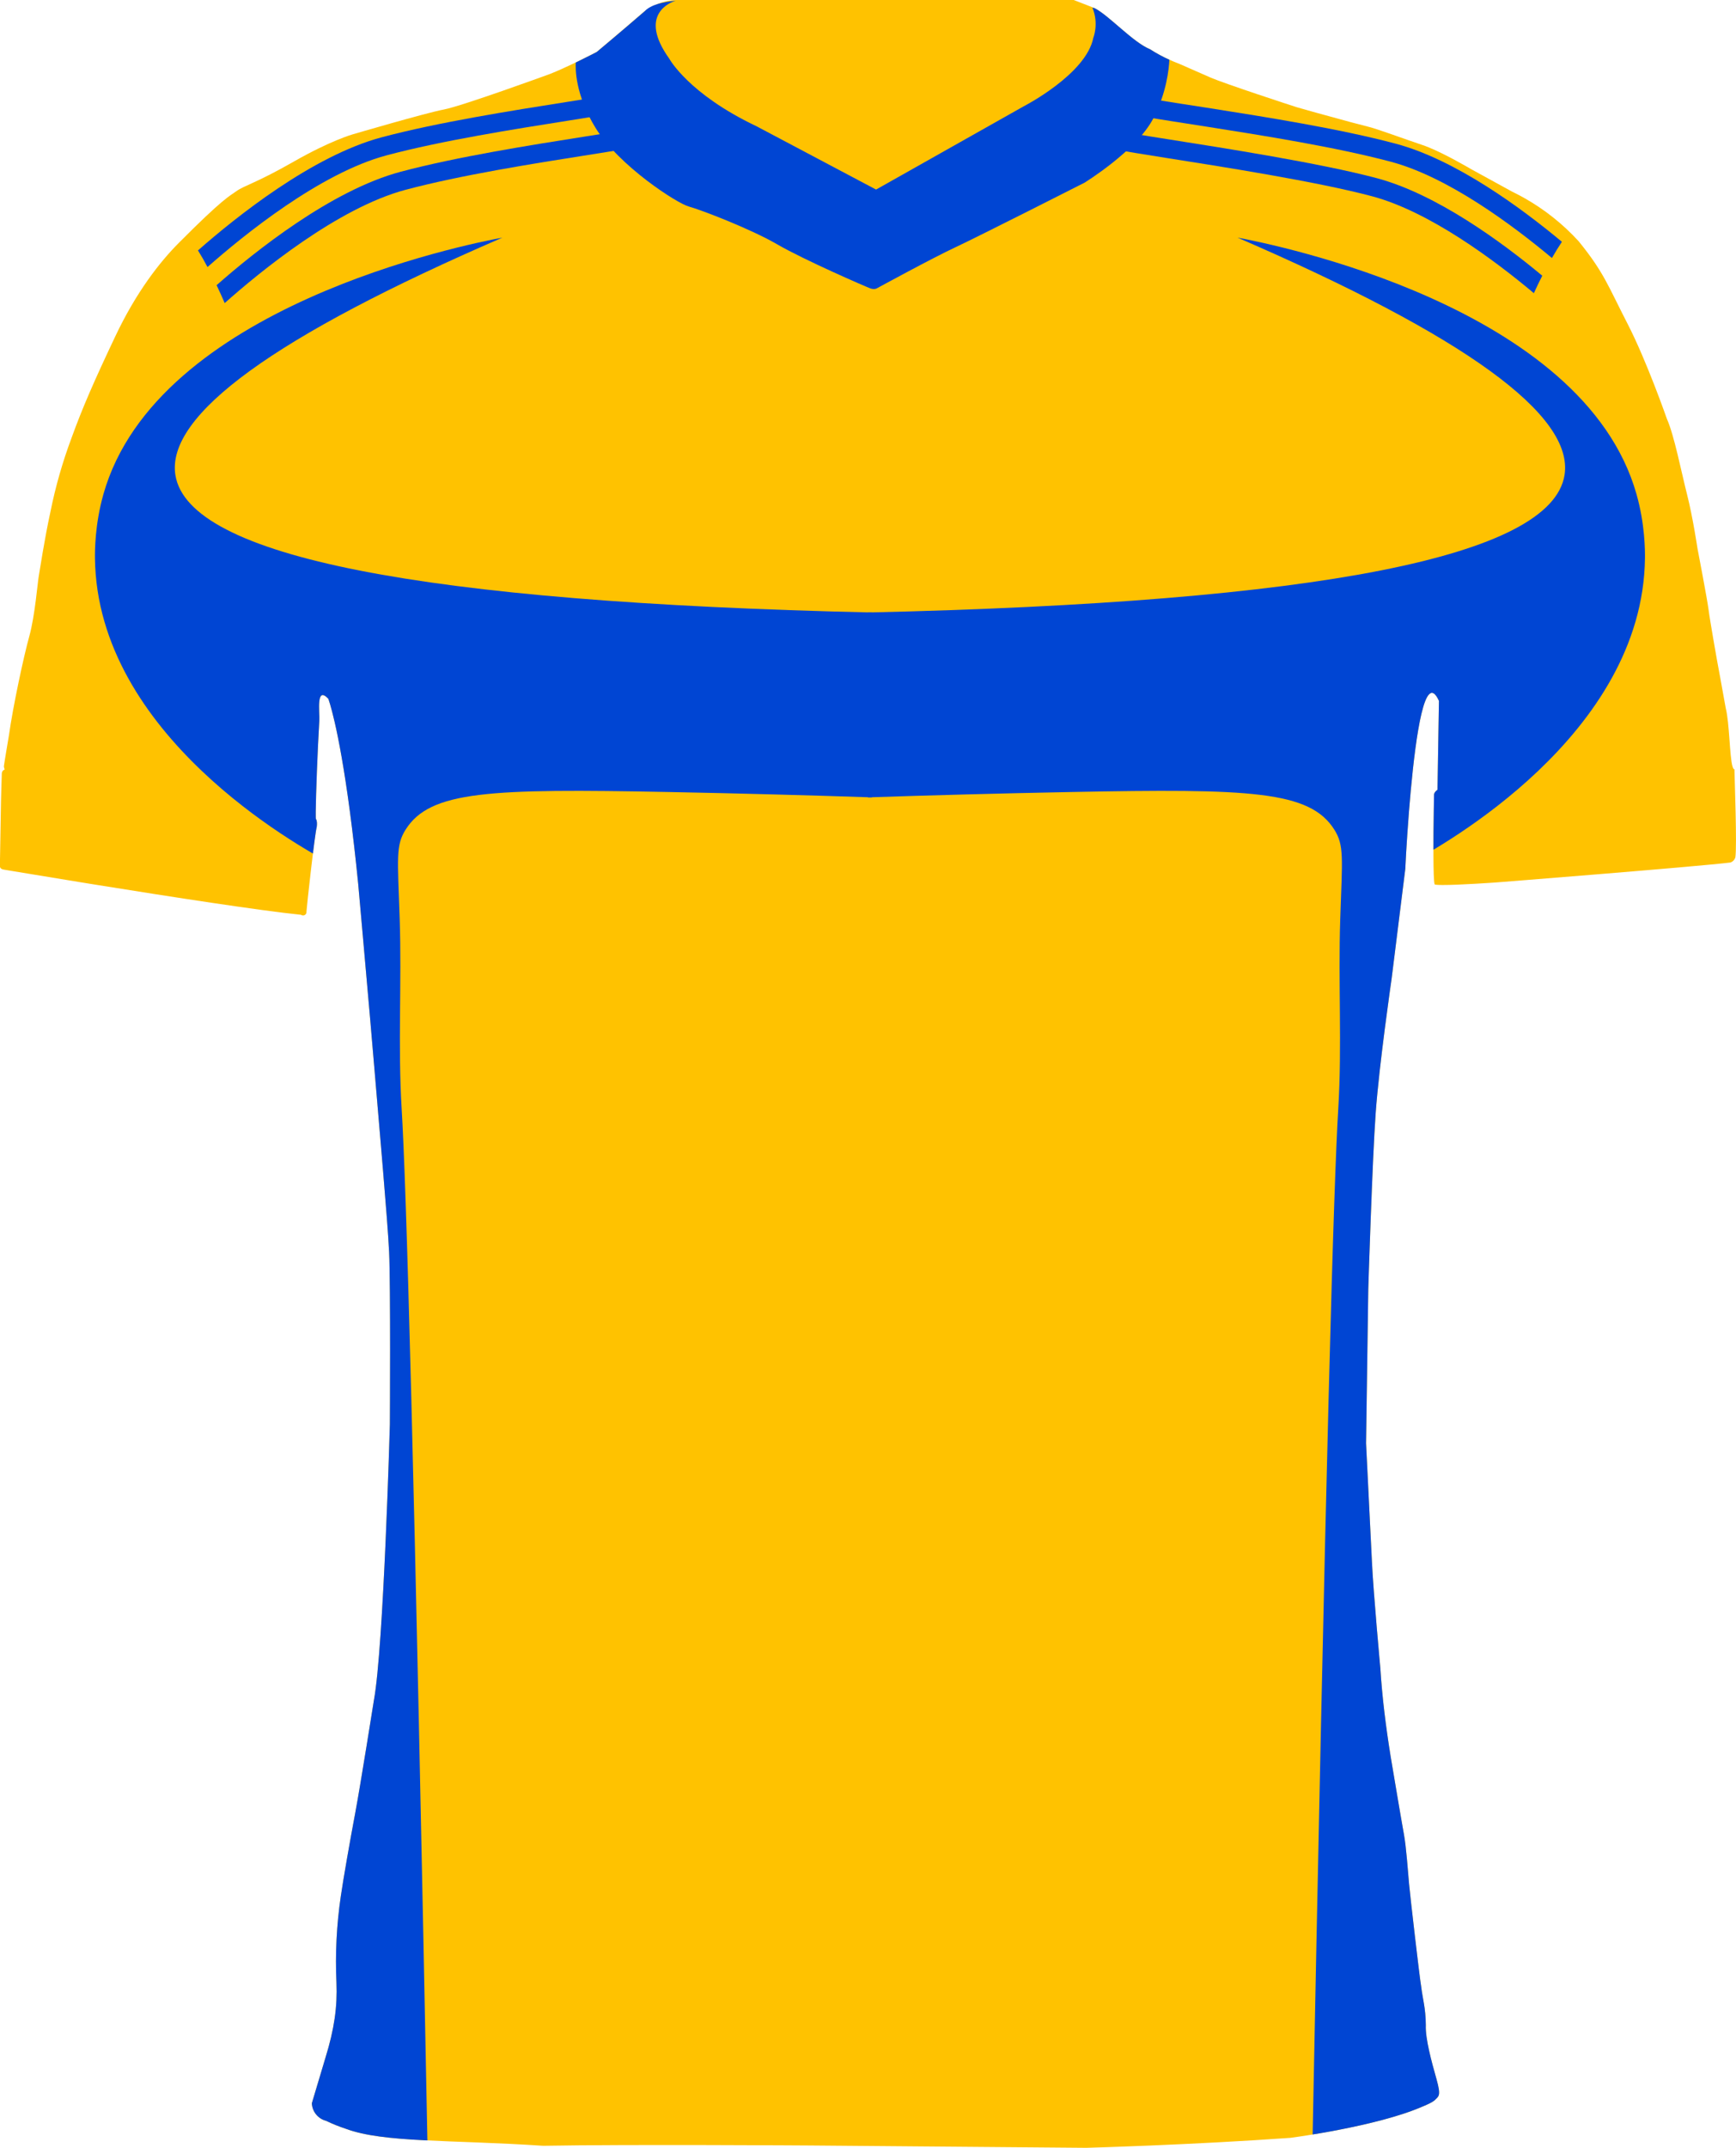
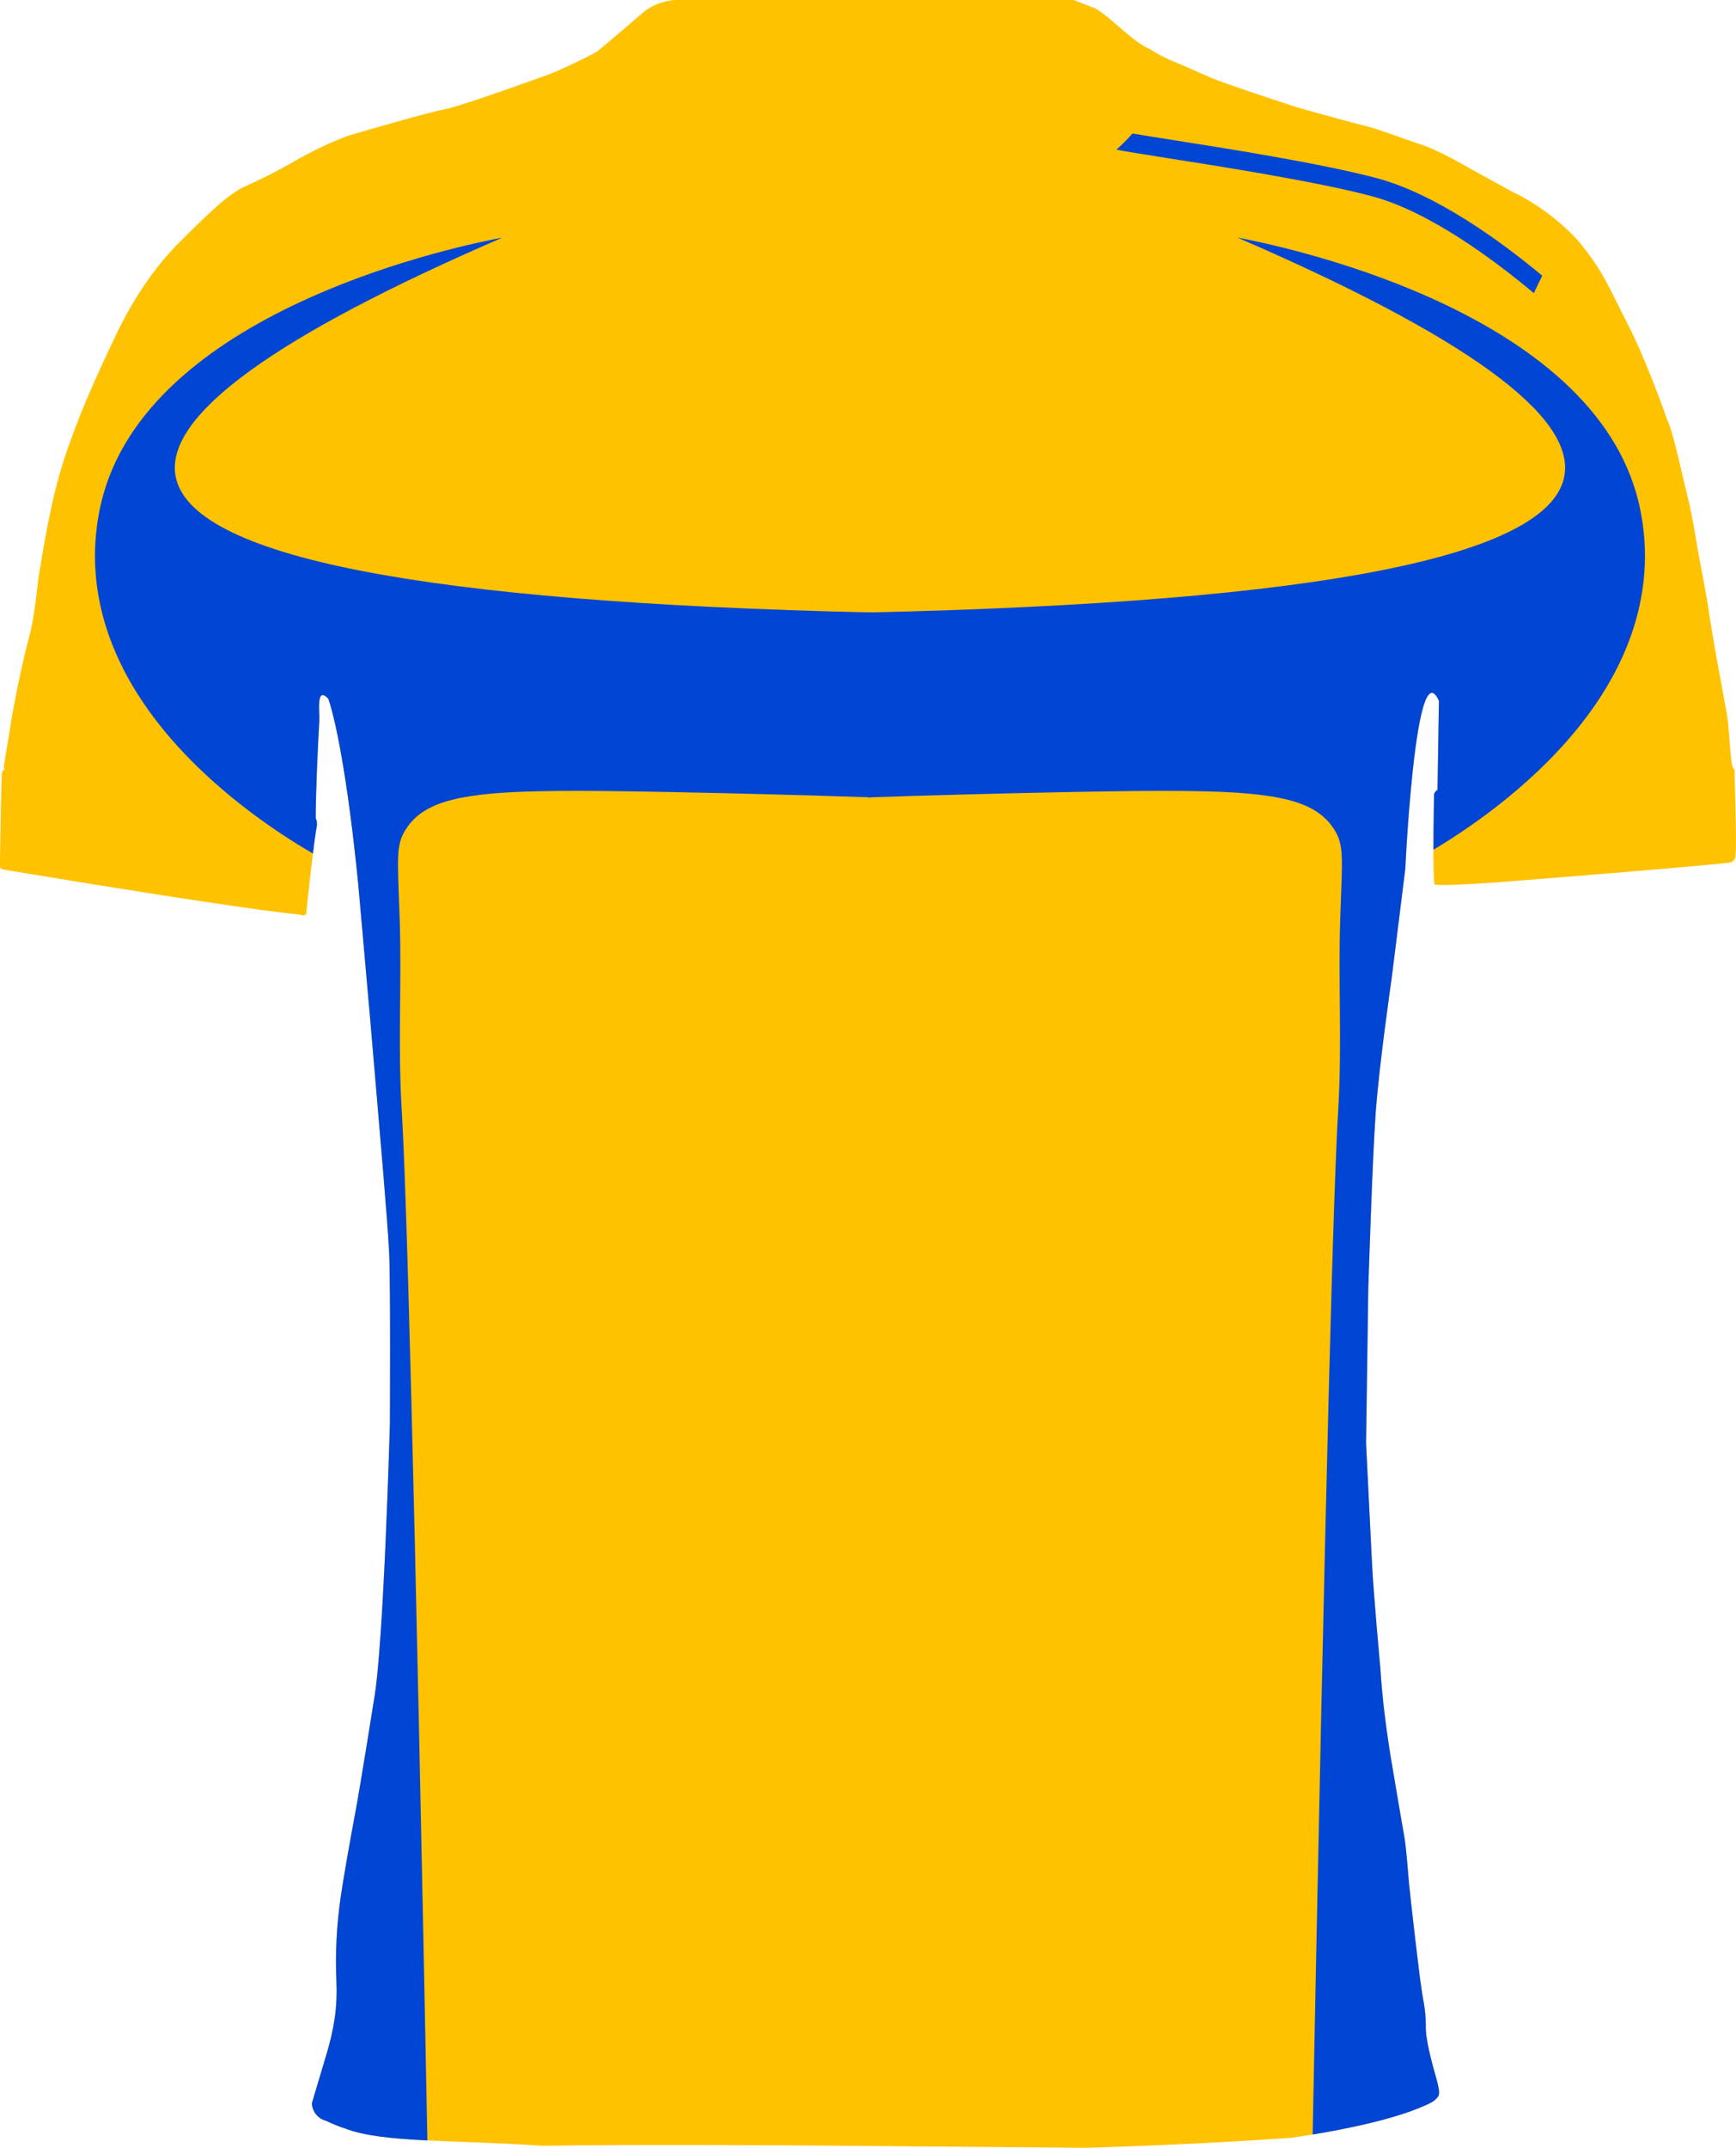
<svg xmlns="http://www.w3.org/2000/svg" id="Layer_1" data-name="Layer 1" viewBox="0 0 743.14 918.74">
  <defs>
    <style>
      .cls-1 {
        clip-path: url(#clippath);
      }

      .cls-2, .cls-3 {
        fill: #ffc200;
      }

      .cls-2, .cls-4 {
        stroke-width: 0px;
      }

      .cls-4 {
        fill: #0045d3;
      }
    </style>
    <clipPath id="clippath">
-       <path class="cls-2" d="M742.49,329.46c-.01-.16-.01-.29-.01-.39-.09,0-.17-.02-.25-.08-.12-.08-.23-.24-.34-.45-.08-.18-.16-.4-.24-.66-1.27-4.22-1.27-18.57-2.91-25-1.17-6.67-3.75-20.58-3.75-20.58,0,0-3-16.83-3.58-21.42-.58-4.59-4.75-26.25-4.75-26.25,0,0-2-13.42-4.5-23.25-2.5-9.83-5.46-25.16-8.62-32.25,0,0-8.55-24.58-16.88-40.75-8.33-16.17-10-21.79-20.87-35.17-6.76-7.4-14.66-13.67-23.39-18.57-.16-.1-.33-.19-.5-.28-.56-.31-1.12-.62-1.69-.91-1.02-.55-2.05-1.07-3.09-1.57l-17.33-9.5s-2.7-1.6-6.38-3.58c-.43-.24-.9-.49-1.36-.73-.3-.16-.61-.32-.92-.49-.17-.09-.33-.17-.5-.27h-.01c-3.88-2.02-8.28-4.13-11.67-5.26-7.75-2.59-19.87-7.09-23.54-7.92-.99-.23-3.45-.87-6.58-1.71l-1.08-.29c-8.51-2.29-20.89-5.72-22.59-6.25-2.42-.75-30.68-10-36.93-12.69-6.25-2.69-13.69-6.07-14.28-6.23-1.13-.44-2.26-.91-3.38-1.42-.71-.32-1.42-.65-2.12-1-2.12-1.05-4.17-2.21-6.16-3.49h-.01c-.42-.17-.84-.37-1.25-.59-.19-.09-.37-.19-.54-.29-.26-.14-.53-.29-.8-.45-.14-.08-.3-.17-.45-.27-.06-.04-.13-.08-.19-.12-.22-.14-.44-.29-.68-.44-.26-.17-.54-.35-.8-.54-.13-.09-.25-.17-.37-.26-.67-.48-1.38-1-2.08-1.54-.04-.04-.08-.07-.13-.1-.3-.23-.59-.48-.9-.72-.18-.14-.35-.29-.55-.44-.28-.22-.55-.45-.84-.68-.21-.18-.42-.36-.63-.54-.27-.22-.52-.43-.78-.64-.3-.26-.6-.52-.91-.78-.19-.17-.39-.34-.6-.51-.65-.56-1.29-1.12-1.95-1.67-.17-.15-.34-.3-.51-.44-.29-.24-.56-.48-.83-.71-.21-.18-.42-.36-.63-.54-.25-.2-.5-.41-.75-.61-.27-.23-.54-.44-.79-.66-.24-.19-.48-.38-.7-.56-.36-.29-.72-.57-1.07-.84-.15-.12-.31-.23-.47-.35-.26-.2-.54-.4-.8-.58-.16-.12-.3-.22-.46-.33-.28-.18-.54-.36-.79-.52-.13-.08-.27-.17-.38-.25-.39-.23-.75-.44-1.12-.62-2.96-1.15-5.92-2.31-8.88-3.46h-170.54c-1.88.12-4.53.5-7.49,1.66-2.4.94-4.28,2.11-5.63,3.1-6.3,5.47-14.07,12.02-18,15.33-1.58,1.32-2.54,2.12-2.54,2.12,0,0-2.67,1.41-6.36,3.22-.83.42-1.71.85-2.63,1.29,0,.01-.01.01-.01.01h0c-3.59,1.72-7.67,3.6-11.09,4.94,0,0-37.42,13.67-45.33,15.17-7.92,1.5-39.17,10.67-39.17,10.67,0,0-9.42,2.66-25.17,11.66-15.75,9-21.2,10.25-24.33,12.5-3.13,2.25-5.67,3-24.79,22.21-8.19,8.22-18.21,21-27.21,40s-14,30.38-18.75,43.5c-3.83,10.24-6.85,20.78-9,31.5-2.62,12-4.5,24.75-5,27.5s-1.65,17.08-4.04,25.71c-2.41,8.63-7,30-8.75,42.54,0,0-1.95,11.5-2.13,13-.06.37.07.75.17,1.06.12.43.17.74-.33.71-.44.33-.71.84-.75,1.39-.07.94-.34,11.87-.34,11.87L0,367.66v2.92s-.08.54.46.96c.27.21.69.4,1.36.47,0,0,.16.03.46.08.02,0,.04.01.08.01.02.01.06.01.09.02h.03c.06.01.14.03.22.04.01,0,.03,0,.04.01.01,0,.04,0,.05.01h-.01c.08,0,.16.02.25.03,0,.01.02.01.04.01.02.01.06.01.1.02.07.01.15.02.23.04.06.01.13.02.21.03,0,0,.01.01.02.01.04,0,.1,0,.13.02.27.04.56.09.87.14.24.04.5.09.77.13,5.23.87,15.71,2.6,28.56,4.69.16.03.33.05.49.08.58.09,1.16.19,1.74.28.13.02.27.05.42.07.58.09,1.17.19,1.77.29,1.29.2,2.6.41,3.92.63.11.02.23.03.33.05,30.27,4.87,69.11,10.88,86.21,12.6.06.04.1.07.15.09.06.04.13.07.2.09.01,0,.02,0,.04.01s.05.02.09.03c.05.02.12.03.17.04h.01c.07.01.12.03.19.03.21.01.42-.03.61-.11.1-.04.19-.09.28-.16.03-.02.07-.04.09-.06.08-.07.17-.15.24-.24h0c.24-.31.33-.69.28-1.06.17-2.53,3.42-32.28,4.42-36.37,0,0,.2-1.5-.05-2.53-.05-.24-.13-.46-.24-.62-.03-.04-.04-.07-.08-.1-.08-.08-.09-1.25-.08-3.21.08-7.33.75-25.67,1.53-38.79.23-3.77-1.52-15.12,3.84-9.46,0,0,4.29,10.92,9.25,48.25,1.16,8.74,2.35,18.92,3.54,30.75,0,0,1.12,12.56,2.51,28.25,1.71,19.26,3.82,43.24,4.74,54.45,1.67,20.34,5.34,61,6,75,.67,14,.33,73.67.33,73.67,0,0-2.66,95.33-6.83,118,0,0-5.83,36.75-8,48.25-2.17,11.5-5.17,28.58-6.17,35.58-1.81,12.24-2.44,24.63-1.87,37,.42,10.29-.9,19.81-4.71,32.12l-5.83,19.49c.16,3.58,2.66,6.63,6.12,7.51,2.75,1.33,5.59,2.47,8.5,3.42,16.15,6,44.83,4.62,84.42,7.25,36-.66,114.21-.13,114.21-.13l118.29,1s44.39-1.21,87.39-4.27c0,0,36.82-4.77,56.5-13.37,0,0,4.25-1.66,5.41-2.88,1.5-1.58,2.68-1.56.57-9-2.12-7.44-4.79-17.31-4.54-22.94-.08-7.64-1.33-11-2-16.62-.67-3.81-4.67-38.33-5.17-43.83s-1.21-15.85-2.21-21.24c-1-5.39-5.7-33.38-5.7-33.38-2-12.46-3.63-25.31-4.38-37.62,0,0-2.95-31.75-3.62-45.75-.69-14-2.5-50.45-2.5-50.45l.95-66s1.73-55.46,3.17-75.33c1.5-20.82,6.83-57.5,6.83-57.5l1.55-12.43,4.29-34.41s.5-10.99,1.58-24.59c1.83-23.01,5.25-53.45,10.52-50.56.73.4,1.5,1.44,2.31,3.23l-.61,37.27v.73s-1.49,1-1.49,2.15c0,.32-.05,3.16-.12,7.18-.15,10.63-.35,29.47.39,31.19.07.03.17.05.28.08.35.06.88.11,1.56.13.42.02.91.03,1.42.03,7.18.04,23.08-1.1,23.08-1.1,0,0,85.71-6.73,100.24-8.52,1.06-.34,1.88-1.21,2.15-2.3.72-4.91-.32-32.79-.39-37.18Z" />
+       <path class="cls-2" d="M742.49,329.46c-.01-.16-.01-.29-.01-.39-.09,0-.17-.02-.25-.08-.12-.08-.23-.24-.34-.45-.08-.18-.16-.4-.24-.66-1.27-4.22-1.27-18.57-2.91-25-1.17-6.67-3.75-20.58-3.75-20.58,0,0-3-16.83-3.58-21.42-.58-4.59-4.75-26.25-4.75-26.25,0,0-2-13.42-4.5-23.25-2.5-9.83-5.46-25.16-8.62-32.25,0,0-8.55-24.58-16.88-40.75-8.33-16.17-10-21.79-20.87-35.17-6.76-7.4-14.66-13.67-23.39-18.57-.16-.1-.33-.19-.5-.28-.56-.31-1.12-.62-1.69-.91-1.02-.55-2.05-1.07-3.09-1.57s-2.7-1.6-6.38-3.58c-.43-.24-.9-.49-1.36-.73-.3-.16-.61-.32-.92-.49-.17-.09-.33-.17-.5-.27h-.01c-3.88-2.02-8.28-4.13-11.67-5.26-7.75-2.59-19.87-7.09-23.54-7.92-.99-.23-3.45-.87-6.58-1.71l-1.08-.29c-8.51-2.29-20.89-5.72-22.59-6.25-2.42-.75-30.68-10-36.93-12.69-6.25-2.69-13.69-6.07-14.28-6.23-1.13-.44-2.26-.91-3.38-1.42-.71-.32-1.42-.65-2.12-1-2.12-1.05-4.17-2.21-6.16-3.49h-.01c-.42-.17-.84-.37-1.25-.59-.19-.09-.37-.19-.54-.29-.26-.14-.53-.29-.8-.45-.14-.08-.3-.17-.45-.27-.06-.04-.13-.08-.19-.12-.22-.14-.44-.29-.68-.44-.26-.17-.54-.35-.8-.54-.13-.09-.25-.17-.37-.26-.67-.48-1.38-1-2.08-1.54-.04-.04-.08-.07-.13-.1-.3-.23-.59-.48-.9-.72-.18-.14-.35-.29-.55-.44-.28-.22-.55-.45-.84-.68-.21-.18-.42-.36-.63-.54-.27-.22-.52-.43-.78-.64-.3-.26-.6-.52-.91-.78-.19-.17-.39-.34-.6-.51-.65-.56-1.29-1.12-1.95-1.67-.17-.15-.34-.3-.51-.44-.29-.24-.56-.48-.83-.71-.21-.18-.42-.36-.63-.54-.25-.2-.5-.41-.75-.61-.27-.23-.54-.44-.79-.66-.24-.19-.48-.38-.7-.56-.36-.29-.72-.57-1.07-.84-.15-.12-.31-.23-.47-.35-.26-.2-.54-.4-.8-.58-.16-.12-.3-.22-.46-.33-.28-.18-.54-.36-.79-.52-.13-.08-.27-.17-.38-.25-.39-.23-.75-.44-1.12-.62-2.96-1.15-5.92-2.31-8.88-3.46h-170.54c-1.88.12-4.53.5-7.49,1.66-2.4.94-4.28,2.11-5.63,3.1-6.3,5.47-14.07,12.02-18,15.33-1.58,1.32-2.54,2.12-2.54,2.12,0,0-2.67,1.41-6.36,3.22-.83.42-1.71.85-2.63,1.29,0,.01-.01.01-.01.01h0c-3.59,1.72-7.67,3.6-11.09,4.94,0,0-37.42,13.67-45.33,15.17-7.92,1.5-39.17,10.67-39.17,10.67,0,0-9.42,2.66-25.17,11.66-15.75,9-21.2,10.25-24.33,12.5-3.13,2.25-5.67,3-24.79,22.21-8.19,8.22-18.21,21-27.21,40s-14,30.38-18.75,43.5c-3.83,10.24-6.85,20.78-9,31.5-2.62,12-4.5,24.75-5,27.5s-1.65,17.08-4.04,25.71c-2.41,8.63-7,30-8.75,42.54,0,0-1.95,11.5-2.13,13-.06.37.07.75.17,1.06.12.43.17.74-.33.71-.44.33-.71.84-.75,1.39-.07.94-.34,11.87-.34,11.87L0,367.66v2.92s-.08.54.46.96c.27.21.69.4,1.36.47,0,0,.16.03.46.08.02,0,.04.01.08.01.02.01.06.01.09.02h.03c.06.01.14.03.22.04.01,0,.03,0,.04.01.01,0,.04,0,.05.01h-.01c.08,0,.16.02.25.03,0,.01.02.01.04.01.02.01.06.01.1.02.07.01.15.02.23.04.06.01.13.02.21.03,0,0,.01.01.02.01.04,0,.1,0,.13.02.27.04.56.09.87.14.24.04.5.09.77.13,5.23.87,15.71,2.6,28.56,4.69.16.03.33.05.49.08.58.09,1.16.19,1.74.28.13.02.27.05.42.07.58.09,1.17.19,1.77.29,1.29.2,2.6.41,3.92.63.11.02.23.03.33.05,30.27,4.87,69.11,10.88,86.21,12.6.06.04.1.07.15.09.06.04.13.07.2.09.01,0,.02,0,.04.01s.05.02.09.03c.05.02.12.03.17.04h.01c.07.01.12.03.19.03.21.01.42-.03.61-.11.1-.04.19-.09.28-.16.03-.02.07-.04.09-.06.08-.07.17-.15.24-.24h0c.24-.31.33-.69.28-1.06.17-2.53,3.42-32.28,4.42-36.37,0,0,.2-1.5-.05-2.53-.05-.24-.13-.46-.24-.62-.03-.04-.04-.07-.08-.1-.08-.08-.09-1.25-.08-3.21.08-7.33.75-25.67,1.53-38.79.23-3.77-1.52-15.12,3.84-9.46,0,0,4.29,10.92,9.25,48.25,1.16,8.74,2.35,18.92,3.54,30.75,0,0,1.12,12.56,2.51,28.25,1.71,19.26,3.82,43.24,4.74,54.45,1.67,20.34,5.34,61,6,75,.67,14,.33,73.67.33,73.67,0,0-2.66,95.33-6.83,118,0,0-5.83,36.75-8,48.25-2.17,11.5-5.17,28.58-6.17,35.58-1.81,12.24-2.44,24.63-1.87,37,.42,10.29-.9,19.81-4.71,32.12l-5.83,19.49c.16,3.58,2.66,6.63,6.12,7.51,2.75,1.33,5.59,2.47,8.5,3.42,16.15,6,44.83,4.62,84.42,7.25,36-.66,114.21-.13,114.21-.13l118.29,1s44.39-1.21,87.39-4.27c0,0,36.82-4.77,56.5-13.37,0,0,4.25-1.66,5.41-2.88,1.5-1.58,2.68-1.56.57-9-2.12-7.44-4.79-17.31-4.54-22.94-.08-7.64-1.33-11-2-16.62-.67-3.81-4.67-38.33-5.17-43.83s-1.21-15.85-2.21-21.24c-1-5.39-5.7-33.38-5.7-33.38-2-12.46-3.63-25.31-4.38-37.62,0,0-2.95-31.75-3.62-45.75-.69-14-2.5-50.45-2.5-50.45l.95-66s1.73-55.46,3.17-75.33c1.5-20.82,6.83-57.5,6.83-57.5l1.55-12.43,4.29-34.41s.5-10.99,1.58-24.59c1.83-23.01,5.25-53.45,10.52-50.56.73.4,1.5,1.44,2.31,3.23l-.61,37.27v.73s-1.49,1-1.49,2.15c0,.32-.05,3.16-.12,7.18-.15,10.63-.35,29.47.39,31.19.07.03.17.05.28.08.35.06.88.11,1.56.13.42.02.91.03,1.42.03,7.18.04,23.08-1.1,23.08-1.1,0,0,85.71-6.73,100.24-8.52,1.06-.34,1.88-1.21,2.15-2.3.72-4.91-.32-32.79-.39-37.18Z" />
    </clipPath>
  </defs>
  <g>
    <path class="cls-3" d="M742.49,329.46c-.01-.16-.01-.29-.01-.39-.09,0-.17-.02-.25-.08-.12-.08-.23-.24-.34-.45-.08-.18-.16-.4-.24-.66-1.27-4.22-1.27-18.57-2.91-25-1.17-6.67-3.75-20.58-3.75-20.58,0,0-3-16.83-3.58-21.42-.58-4.59-4.75-26.25-4.75-26.25,0,0-2-13.42-4.5-23.25-2.5-9.83-5.46-25.16-8.62-32.25,0,0-8.55-24.58-16.88-40.75-8.33-16.17-10-21.79-20.87-35.17-6.76-7.4-14.66-13.67-23.39-18.57-.16-.1-.33-.19-.5-.28-.56-.31-1.12-.62-1.69-.91-1.02-.55-2.05-1.07-3.09-1.57l-17.33-9.5s-2.7-1.6-6.38-3.58c-.43-.24-.9-.49-1.36-.73-.3-.16-.61-.32-.92-.49-.17-.09-.33-.17-.5-.27h-.01c-3.88-2.02-8.28-4.13-11.67-5.26-7.75-2.59-19.87-7.09-23.54-7.92-.99-.23-3.45-.87-6.58-1.71l-1.08-.29c-8.51-2.29-20.89-5.72-22.59-6.25-2.42-.75-30.68-10-36.93-12.69-6.25-2.69-13.69-6.07-14.28-6.23-1.13-.44-2.26-.91-3.38-1.42-.71-.32-1.42-.65-2.12-1-2.12-1.05-4.17-2.21-6.16-3.49h-.01c-.42-.17-.84-.37-1.25-.59-.19-.09-.37-.19-.54-.29-.26-.14-.53-.29-.8-.45-.14-.08-.3-.17-.45-.27-.06-.04-.13-.08-.19-.12-.22-.14-.44-.29-.68-.44-.26-.17-.54-.35-.8-.54-.13-.09-.25-.17-.37-.26-.67-.48-1.38-1-2.08-1.54-.04-.04-.08-.07-.13-.1-.3-.23-.59-.48-.9-.72-.18-.14-.35-.29-.55-.44-.28-.22-.55-.45-.84-.68-.21-.18-.42-.36-.63-.54-.27-.22-.52-.43-.78-.64-.3-.26-.6-.52-.91-.78-.19-.17-.39-.34-.6-.51-.65-.56-1.29-1.12-1.95-1.67-.17-.15-.34-.3-.51-.44-.29-.24-.56-.48-.83-.71-.21-.18-.42-.36-.63-.54-.25-.2-.5-.41-.75-.61-.27-.23-.54-.44-.79-.66-.24-.19-.48-.38-.7-.56-.36-.29-.72-.57-1.07-.84-.15-.12-.31-.23-.47-.35-.26-.2-.54-.4-.8-.58-.16-.12-.3-.22-.46-.33-.28-.18-.54-.36-.79-.52-.13-.08-.27-.17-.38-.25-.39-.23-.75-.44-1.12-.62-2.96-1.15-5.92-2.31-8.88-3.46h-170.54c-1.88.12-4.53.5-7.49,1.66-2.4.94-4.28,2.11-5.63,3.1-6.3,5.47-14.07,12.02-18,15.33-1.58,1.32-2.54,2.12-2.54,2.12,0,0-2.67,1.41-6.36,3.22-.83.42-1.71.85-2.63,1.29,0,.01-.01.01-.01.01h0c-3.59,1.72-7.67,3.6-11.09,4.94,0,0-37.42,13.67-45.33,15.17-7.92,1.5-39.17,10.67-39.17,10.67,0,0-9.42,2.66-25.17,11.66-15.75,9-21.2,10.25-24.33,12.5-3.13,2.25-5.67,3-24.79,22.21-8.19,8.22-18.21,21-27.21,40s-14,30.38-18.75,43.5c-3.83,10.24-6.85,20.78-9,31.5-2.62,12-4.5,24.75-5,27.5s-1.65,17.08-4.04,25.71c-2.41,8.63-7,30-8.75,42.54,0,0-1.95,11.5-2.13,13-.06.37.07.75.17,1.06.12.43.17.74-.33.71-.44.33-.71.84-.75,1.39-.07.94-.34,11.87-.34,11.87L0,367.66v2.92s-.08.54.46.96c.27.21.69.4,1.36.47,0,0,.16.03.46.08.02,0,.04.01.08.01.02.01.06.01.09.02h.03c.06.01.14.03.22.04.01,0,.03,0,.04.01.01,0,.04,0,.05.01h-.01c.08,0,.16.02.25.03,0,.01.02.01.04.01.02.01.06.01.1.02.07.01.15.02.23.04.06.01.13.02.21.03,0,0,.01.01.02.01.04,0,.1,0,.13.02.27.04.56.09.87.14.24.04.5.09.77.13,5.23.87,15.71,2.6,28.56,4.69.16.03.33.05.49.08.58.09,1.16.19,1.74.28.13.02.27.05.42.07.58.09,1.17.19,1.77.29,1.29.2,2.6.41,3.92.63.11.02.23.03.33.05,30.27,4.87,69.11,10.88,86.21,12.6.06.04.1.07.15.09.06.04.13.07.2.09.01,0,.02,0,.04.01s.05.02.09.03c.05.02.12.03.17.04h.01c.07.01.12.03.19.03.21.01.42-.03.61-.11.1-.04.19-.09.28-.16.03-.02.07-.04.09-.06.08-.07.17-.15.24-.24h0c.24-.31.33-.69.28-1.06.17-2.53,3.42-32.28,4.42-36.37,0,0,.2-1.5-.05-2.53-.05-.24-.13-.46-.24-.62-.03-.04-.04-.07-.08-.1-.08-.08-.09-1.25-.08-3.21.08-7.33.75-25.67,1.53-38.79.23-3.77-1.52-15.12,3.84-9.46,0,0,4.29,10.92,9.25,48.25,1.16,8.74,2.35,18.92,3.54,30.75,0,0,1.12,12.56,2.51,28.25,1.71,19.26,3.82,43.24,4.74,54.45,1.67,20.34,5.34,61,6,75,.67,14,.33,73.67.33,73.67,0,0-2.66,95.33-6.83,118,0,0-5.83,36.75-8,48.25-2.17,11.5-5.17,28.58-6.17,35.58-1.81,12.24-2.44,24.63-1.87,37,.42,10.29-.9,19.81-4.71,32.12l-5.83,19.49c.16,3.58,2.66,6.63,6.12,7.51,2.75,1.33,5.59,2.47,8.5,3.42,16.15,6,44.83,4.62,84.42,7.25,36-.66,114.21-.13,114.21-.13l118.29,1s44.39-1.21,87.39-4.27c0,0,36.82-4.77,56.5-13.37,0,0,4.25-1.66,5.41-2.88,1.5-1.58,2.68-1.56.57-9-2.12-7.44-4.79-17.31-4.54-22.94-.08-7.64-1.33-11-2-16.62-.67-3.81-4.67-38.33-5.17-43.83s-1.21-15.85-2.21-21.24c-1-5.39-5.7-33.38-5.7-33.38-2-12.46-3.63-25.31-4.38-37.62,0,0-2.95-31.75-3.62-45.75-.69-14-2.5-50.45-2.5-50.45l.95-66s1.73-55.46,3.17-75.33c1.5-20.82,6.83-57.5,6.83-57.5l1.55-12.43,4.29-34.41s.5-10.99,1.58-24.59c1.83-23.01,5.25-53.45,10.52-50.56.73.4,1.5,1.44,2.31,3.23l-.61,37.27v.73s-1.49,1-1.49,2.15c0,.32-.05,3.16-.12,7.18-.15,10.63-.35,29.47.39,31.19.07.03.17.05.28.08.35.06.88.11,1.56.13.42.02.91.03,1.42.03,7.18.04,23.08-1.1,23.08-1.1,0,0,85.71-6.73,100.24-8.52,1.06-.34,1.88-1.21,2.15-2.3.72-4.91-.32-32.79-.39-37.18Z" />
    <g class="cls-1">
      <path class="cls-4" d="M215.14,101.61c-97.52,42.14-144.21,76.02-140.05,101.65,5.65,34.8,105.04,54.37,298.16,58.73v79.09c-27.43-.92-56.46-1.7-86.96-2.29-76.74-1.48-102.17-.55-112.66,16.09-4.22,6.7-3.43,11.84-2.54,38.12.92,27.09-.8,54.26.85,81.32,1.91,31.3,5.26,142.41,11.58,469.84-34.07.94-68.14,1.88-102.21,2.82,20.05-192.56,40.09-385.13,60.14-577.69-13.72-7.33-99.87-54.9-100.8-130.45-.04-3.28-.02-14.6,3.62-27.44,22.73-80.36,154.72-106.74,170.88-109.78Z" />
      <path class="cls-4" d="M529.68,101.61c97.52,42.14,144.21,76.02,140.05,101.65-5.65,34.8-105.04,54.37-298.16,58.73v79.09c27.43-.92,56.46-1.7,86.96-2.29,76.74-1.48,102.17-.55,112.66,16.09,4.22,6.7,3.43,11.84,2.54,38.12-.92,27.09.8,54.26-.85,81.32-1.91,31.3-5.26,142.41-11.58,469.84,34.07.94,68.14,1.88,102.21,2.82-20.05-192.56-40.09-385.13-60.14-577.69,13.72-7.33,99.87-54.9,100.8-130.45.04-3.28.02-14.6-3.62-27.44-22.73-80.36-154.72-106.74-170.88-109.78Z" />
    </g>
  </g>
  <g>
-     <path class="cls-4" d="M243.66,51.54c6-.94,10.7-1.69,14.38-2.31-1.32-2.71-2.32-5.26-3.07-7.6-3.87.64-8.24,1.33-12.55,2.01-23.15,3.65-54.86,8.65-79,15.08-29.71,7.92-62.5,34.18-78.67,48.4,1.36,2.17,2.72,4.55,4.08,7.11,15.23-13.45,48.06-40.15,76.65-47.78,23.74-6.33,55.2-11.29,78.18-14.91Z" />
-     <path class="cls-4" d="M251.76,66.29c6.96-1.1,12.17-1.93,16.09-2.6-2.12-2.34-4.05-4.74-5.66-7.15-3.65.59-7.69,1.23-11.68,1.85-23.15,3.65-54.86,8.65-78.99,15.08-29.79,7.94-62.68,34.32-78.8,48.52,1.16,2.44,2.32,4.99,3.47,7.65,14.88-13.22,48.32-40.69,77.39-48.44,23.73-6.33,55.2-11.29,78.18-14.91Z" />
-     <path class="cls-4" d="M597.46,61.46c-24.13-6.43-55.84-11.43-78.98-15.08-5.4-.85-20.75-3.2-25.25-3.95-.84,2.28-1.86,4.64-3.1,7.04l-.27.51c4.06.7,19.53,3.07,27.37,4.31,22.97,3.62,54.44,8.58,78.17,14.9,24.41,6.51,51.94,26.96,68.94,41.17,1.38-2.39,2.8-4.7,4.27-6.93-17.56-14.62-45.5-35.13-71.15-41.97Z" />
    <path class="cls-4" d="M500.51,59.65c-5.54-.87-11.18-1.76-15.74-2.53-2.09,2.42-4.45,4.75-6.86,6.9,4.12.79,10.66,1.85,21.36,3.54,22.97,3.62,64.3,10.06,88.03,16.38,24.59,6.56,52.34,27.26,69.31,41.47,1.16-2.55,2.36-5.04,3.6-7.47-17.57-14.61-45.34-34.92-70.85-41.73-24.14-6.43-65.7-12.91-88.85-16.56Z" />
  </g>
-   <path class="cls-4" d="M294.85,88.34c5,1.34,26.34,9.5,37.84,16.17,11.5,6.67,38,18.17,39.83,18.83,1.83.67,2.83,0,2.83,0,0,0,23.84-13,33.5-17.5,9.67-4.5,55.34-27.66,55.34-27.66,0,0,22.33-13.67,29.52-27.55,5.67-10.93,6.69-21.21,6.87-25.07-2.86-1.29-5.63-2.79-8.27-4.49-7.32-2.96-17.57-14.46-23.76-17.59-.29-.07-.59-.15-.92-.22,2.87,6.88.39,12.92.39,12.92-3.08,15.66-30,29.41-30,29.41l-63,35.5-51.17-27.08c-29.16-13.83-37.33-28.88-37.33-28.88-13.65-19.02.71-24.21,2.66-24.81-5.12.48-10.6,1.67-13.17,4.46-8.83,7.66-20.54,17.45-20.54,17.45,0,0-4.02,2.11-8.99,4.51-.15,2.22-.42,13.63,8.54,28.1,10,16.17,34.83,32.17,39.83,33.5Z" />
</svg>